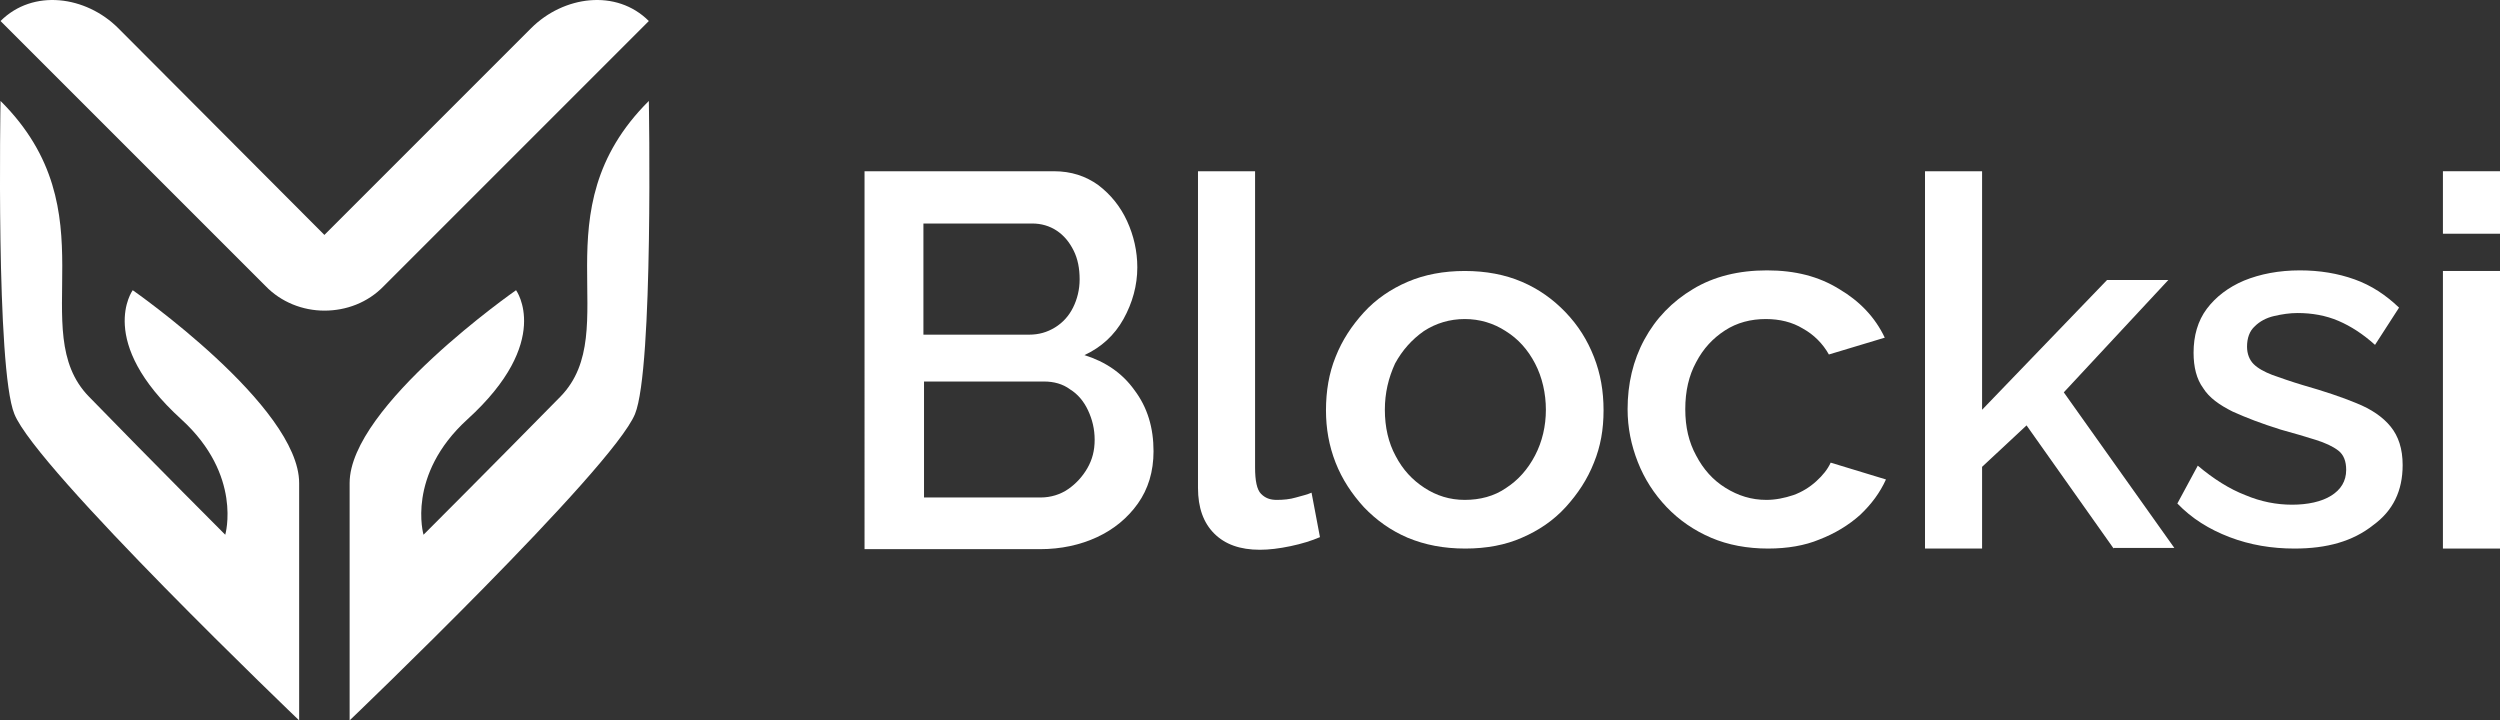
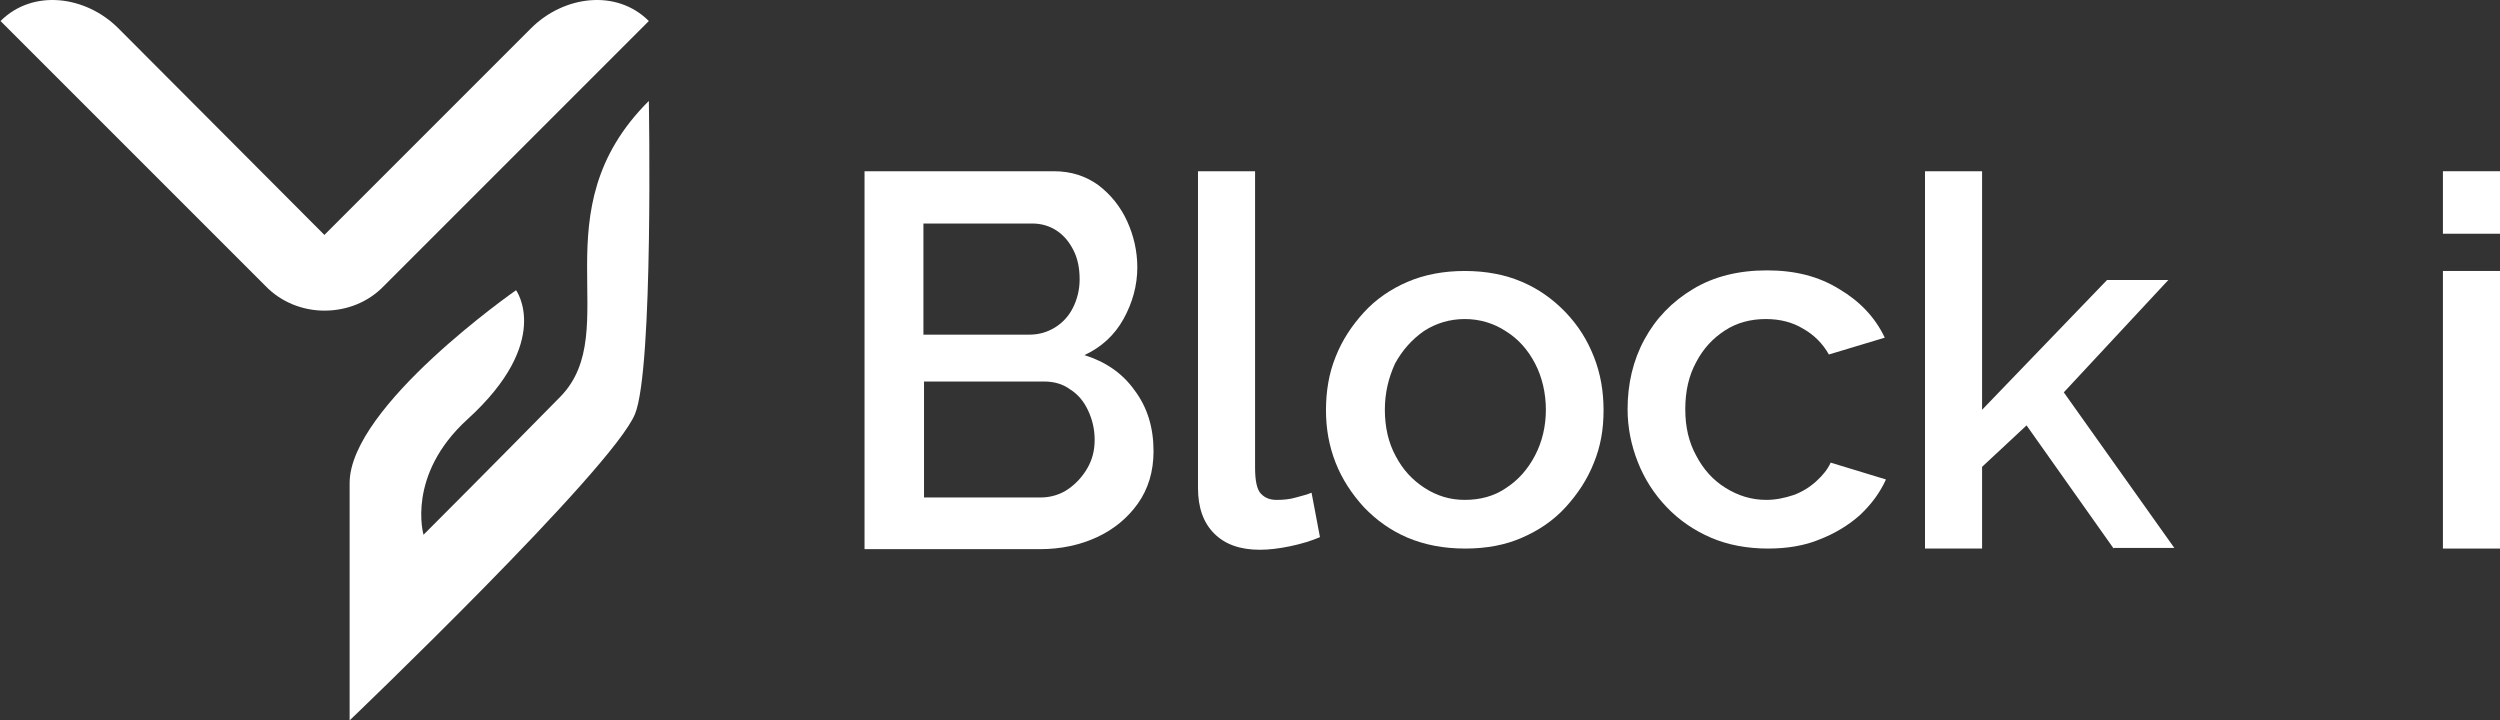
<svg xmlns="http://www.w3.org/2000/svg" id="Layer_1" data-name="Layer 1" viewBox="0 0 416.09 119.9">
  <rect x="0" y="0" width="416.09" height="119.9" fill="#333333" stroke="none" />
  <defs>
    <style>      .cls-1 {        fill: #fff;      }    </style>
  </defs>
  <g>
-     <path class="cls-1" d="m49.79,119.9v-39.5c0-12.8-27.7-32.1-27.7-32.1,0,0-6.2,8.5,8.1,21.5,10.2,9.3,7.3,19.2,7.3,19.2,0,0-11.7-11.7-22.7-23C4.09,55,18.59,35.2.09,16.8c0,0-.8,44.5,2.3,52.1,3.6,9.1,47.4,51,47.4,51Z" />
    <path class="cls-1" d="m58.19,119.9v-39.5c0-12.8,27.7-32.1,27.7-32.1,0,0,6.2,8.5-8.1,21.5-10.2,9.3-7.3,19.2-7.3,19.2,0,0,11.7-11.7,22.8-23,10.7-11-3.8-30.8,14.7-49.2,0,0,.8,44.5-2.3,52.1-3.7,9.1-47.5,51-47.5,51Z" />
-     <path class="cls-1" d="m53.99,51.7c3.6,0,7.2-1.3,9.9-4.1L107.99,3.5h0c-5.4-5.4-14.2-4.2-19.6,1.2l-34.4,34.4L19.69,4.7C14.29-.7,5.49-1.9.09,3.5H.09l44.1,44.1c2.6,2.7,6.2,4.1,9.8,4.1Z" />
+     <path class="cls-1" d="m53.99,51.7c3.6,0,7.2-1.3,9.9-4.1L107.99,3.5c-5.4-5.4-14.2-4.2-19.6,1.2l-34.4,34.4L19.69,4.7C14.29-.7,5.49-1.9.09,3.5H.09l44.1,44.1c2.6,2.7,6.2,4.1,9.8,4.1Z" />
  </g>
  <g>
    <path class="cls-1" d="m191.99,75.1c0,3.4-.9,6.3-2.6,8.7-1.7,2.4-4,4.3-6.8,5.6-2.8,1.3-6,2-9.5,2h-29.2V28.5h31.5c2.9,0,5.3.8,7.4,2.3,2.1,1.6,3.7,3.6,4.8,6s1.7,5,1.7,7.7c0,3-.8,5.9-2.3,8.6s-3.7,4.7-6.5,6c3.5,1.1,6.3,3,8.3,5.8,2.2,2.9,3.2,6.3,3.2,10.2Zm-38.3-38.1v18.7h17.6c1.6,0,3-.4,4.3-1.2,1.3-.8,2.3-1.9,3-3.3s1.1-3,1.1-4.7c0-1.8-.3-3.4-1-4.8-.7-1.4-1.6-2.5-2.8-3.3s-2.6-1.2-4.1-1.2h-18.1v-.2Zm28.5,36.2c0-1.8-.4-3.4-1.1-4.9-.7-1.5-1.7-2.7-3-3.5-1.2-.9-2.7-1.3-4.3-1.3h-20v19.3h19.4c1.7,0,3.3-.5,4.6-1.4s2.4-2.1,3.2-3.5c.8-1.4,1.2-2.9,1.2-4.7Z" />
    <path class="cls-1" d="m199.39,28.5h9.5v49.3c0,2.2.3,3.7,1,4.4.7.7,1.5,1,2.6,1s2.2-.1,3.2-.4c1.1-.3,1.9-.5,2.6-.8l1.4,7.4c-1.4.6-3,1.1-4.9,1.5s-3.6.6-5.1.6c-3.3,0-5.8-.9-7.6-2.7-1.8-1.8-2.7-4.3-2.7-7.6V28.5Z" />
    <path class="cls-1" d="m243.89,91.3c-3.6,0-6.7-.6-9.6-1.8-2.8-1.2-5.2-2.9-7.3-5.1-2-2.2-3.6-4.6-4.7-7.4-1.1-2.8-1.6-5.7-1.6-8.7,0-3.2.5-6.2,1.6-8.9,1.1-2.8,2.7-5.2,4.7-7.4,2-2.2,4.5-3.9,7.3-5.1s6-1.8,9.5-1.8,6.7.6,9.5,1.8c2.8,1.2,5.2,2.9,7.3,5.1,2.1,2.2,3.6,4.6,4.7,7.4s1.6,5.7,1.6,8.9-.5,6-1.6,8.7c-1.1,2.8-2.7,5.2-4.7,7.4-2,2.2-4.5,3.9-7.3,5.1-2.7,1.2-5.9,1.8-9.4,1.8Zm-13.4-23.1c0,2.9.6,5.5,1.8,7.7,1.2,2.3,2.8,4,4.8,5.3s4.2,2,6.7,2,4.9-.6,6.9-2c2-1.3,3.6-3.1,4.8-5.4,1.2-2.3,1.8-4.9,1.8-7.6s-.6-5.4-1.8-7.7c-1.2-2.3-2.8-4.1-4.9-5.4-2-1.3-4.3-2-6.8-2s-4.8.7-6.8,2c-2,1.4-3.6,3.2-4.8,5.4-1.1,2.4-1.7,4.9-1.7,7.7Z" />
    <path class="cls-1" d="m294.29,91.3c-3.5,0-6.7-.6-9.5-1.8-2.8-1.2-5.3-2.9-7.4-5.1s-3.7-4.7-4.8-7.5c-1.1-2.8-1.7-5.7-1.7-8.8,0-4.2.9-8.1,2.8-11.6s4.6-6.3,8.1-8.4,7.6-3.1,12.3-3.1,8.6,1,12,3.1c3.4,2,6,4.7,7.6,8.1l-9.3,2.8c-1-1.8-2.5-3.3-4.3-4.3-1.8-1.1-3.9-1.6-6.2-1.6-2.5,0-4.8.6-6.8,1.9s-3.6,3-4.8,5.3c-1.2,2.2-1.8,4.8-1.8,7.8s.6,5.5,1.8,7.7c1.2,2.3,2.8,4.1,4.9,5.4s4.3,2,6.8,2c1.5,0,3-.3,4.5-.8,1.4-.5,2.7-1.3,3.8-2.3,1.1-1,1.9-2,2.4-3.1l9.2,2.8c-1,2.2-2.4,4.1-4.3,5.9-1.9,1.7-4.2,3.1-6.8,4.1-2.4,1-5.3,1.5-8.5,1.5Z" />
    <path class="cls-1" d="m351.79,91.3l-14.5-20.5-7.4,6.9v13.6h-9.5V28.5h9.5v39.7l20.8-21.6h10.2l-17.4,18.7,18.4,25.9h-10.1v.1Z" />
-     <path class="cls-1" d="m381.89,91.3c-3.8,0-7.4-.6-10.8-1.9s-6.3-3.1-8.7-5.6l3.4-6.3c2.6,2.2,5.3,3.9,7.9,4.9,2.6,1.1,5.2,1.6,7.8,1.6s4.9-.5,6.5-1.5,2.5-2.4,2.5-4.3c0-1.4-.4-2.5-1.3-3.2s-2.2-1.3-3.8-1.8c-1.6-.5-3.6-1.1-5.8-1.7-3.2-1-5.8-2-8-3-2.2-1.1-3.9-2.3-4.9-3.9-1.1-1.5-1.6-3.5-1.6-5.9,0-2.8.7-5.3,2.2-7.3s3.6-3.6,6.2-4.7c2.7-1.1,5.8-1.7,9.3-1.7,3.3,0,6.3.5,9.1,1.5,2.8,1,5.2,2.6,7.4,4.7l-4,6.2c-2-1.8-4-3.1-6.1-4s-4.4-1.3-6.8-1.3c-1.3,0-2.6.2-3.9.5s-2.4.9-3.2,1.7c-.9.8-1.3,2-1.3,3.4,0,1.2.4,2.2,1.1,2.9.7.7,1.8,1.3,3.1,1.8,1.4.5,3.1,1.1,5.1,1.7,3.5,1,6.5,2,8.9,3,2.5,1,4.4,2.3,5.7,3.9,1.3,1.6,2,3.7,2,6.4,0,4.3-1.6,7.6-4.9,10-3.4,2.7-7.7,3.9-13.1,3.9Z" />
    <path class="cls-1" d="m406.59,38.9v-10.4h9.5v10.4h-9.5Zm0,52.4v-46.2h9.5v46.2h-9.5Z" />
  </g>
</svg>